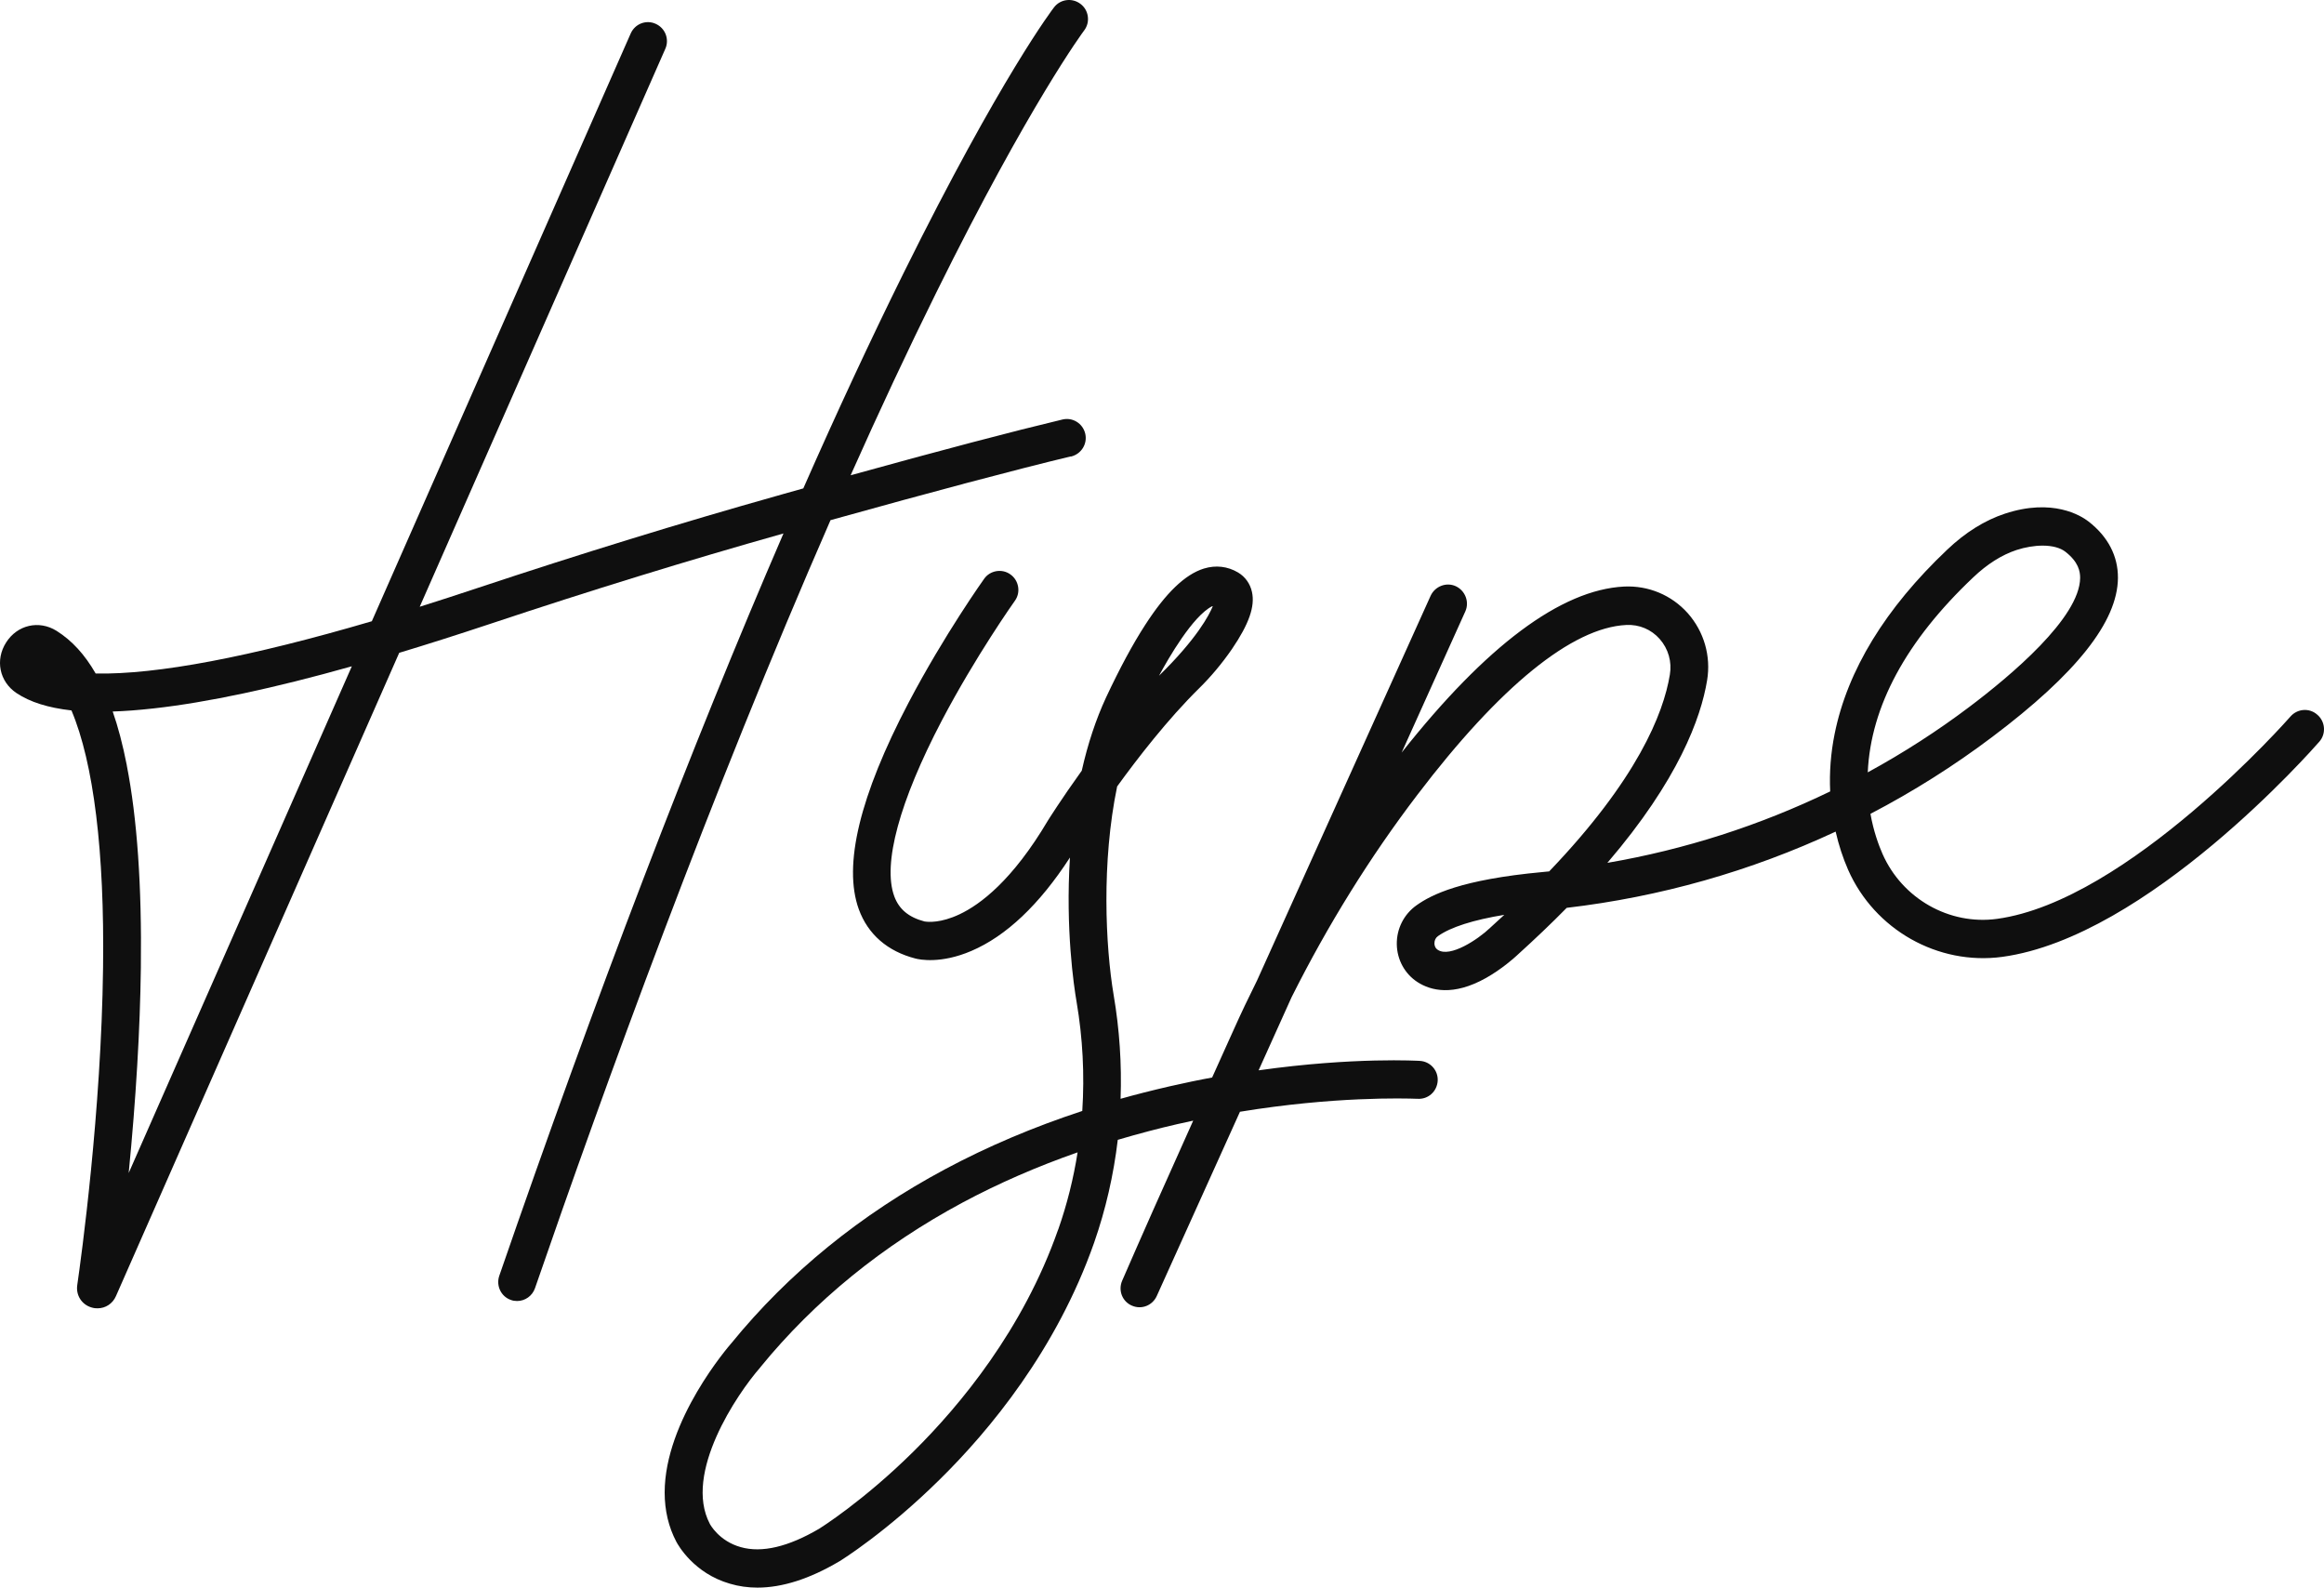
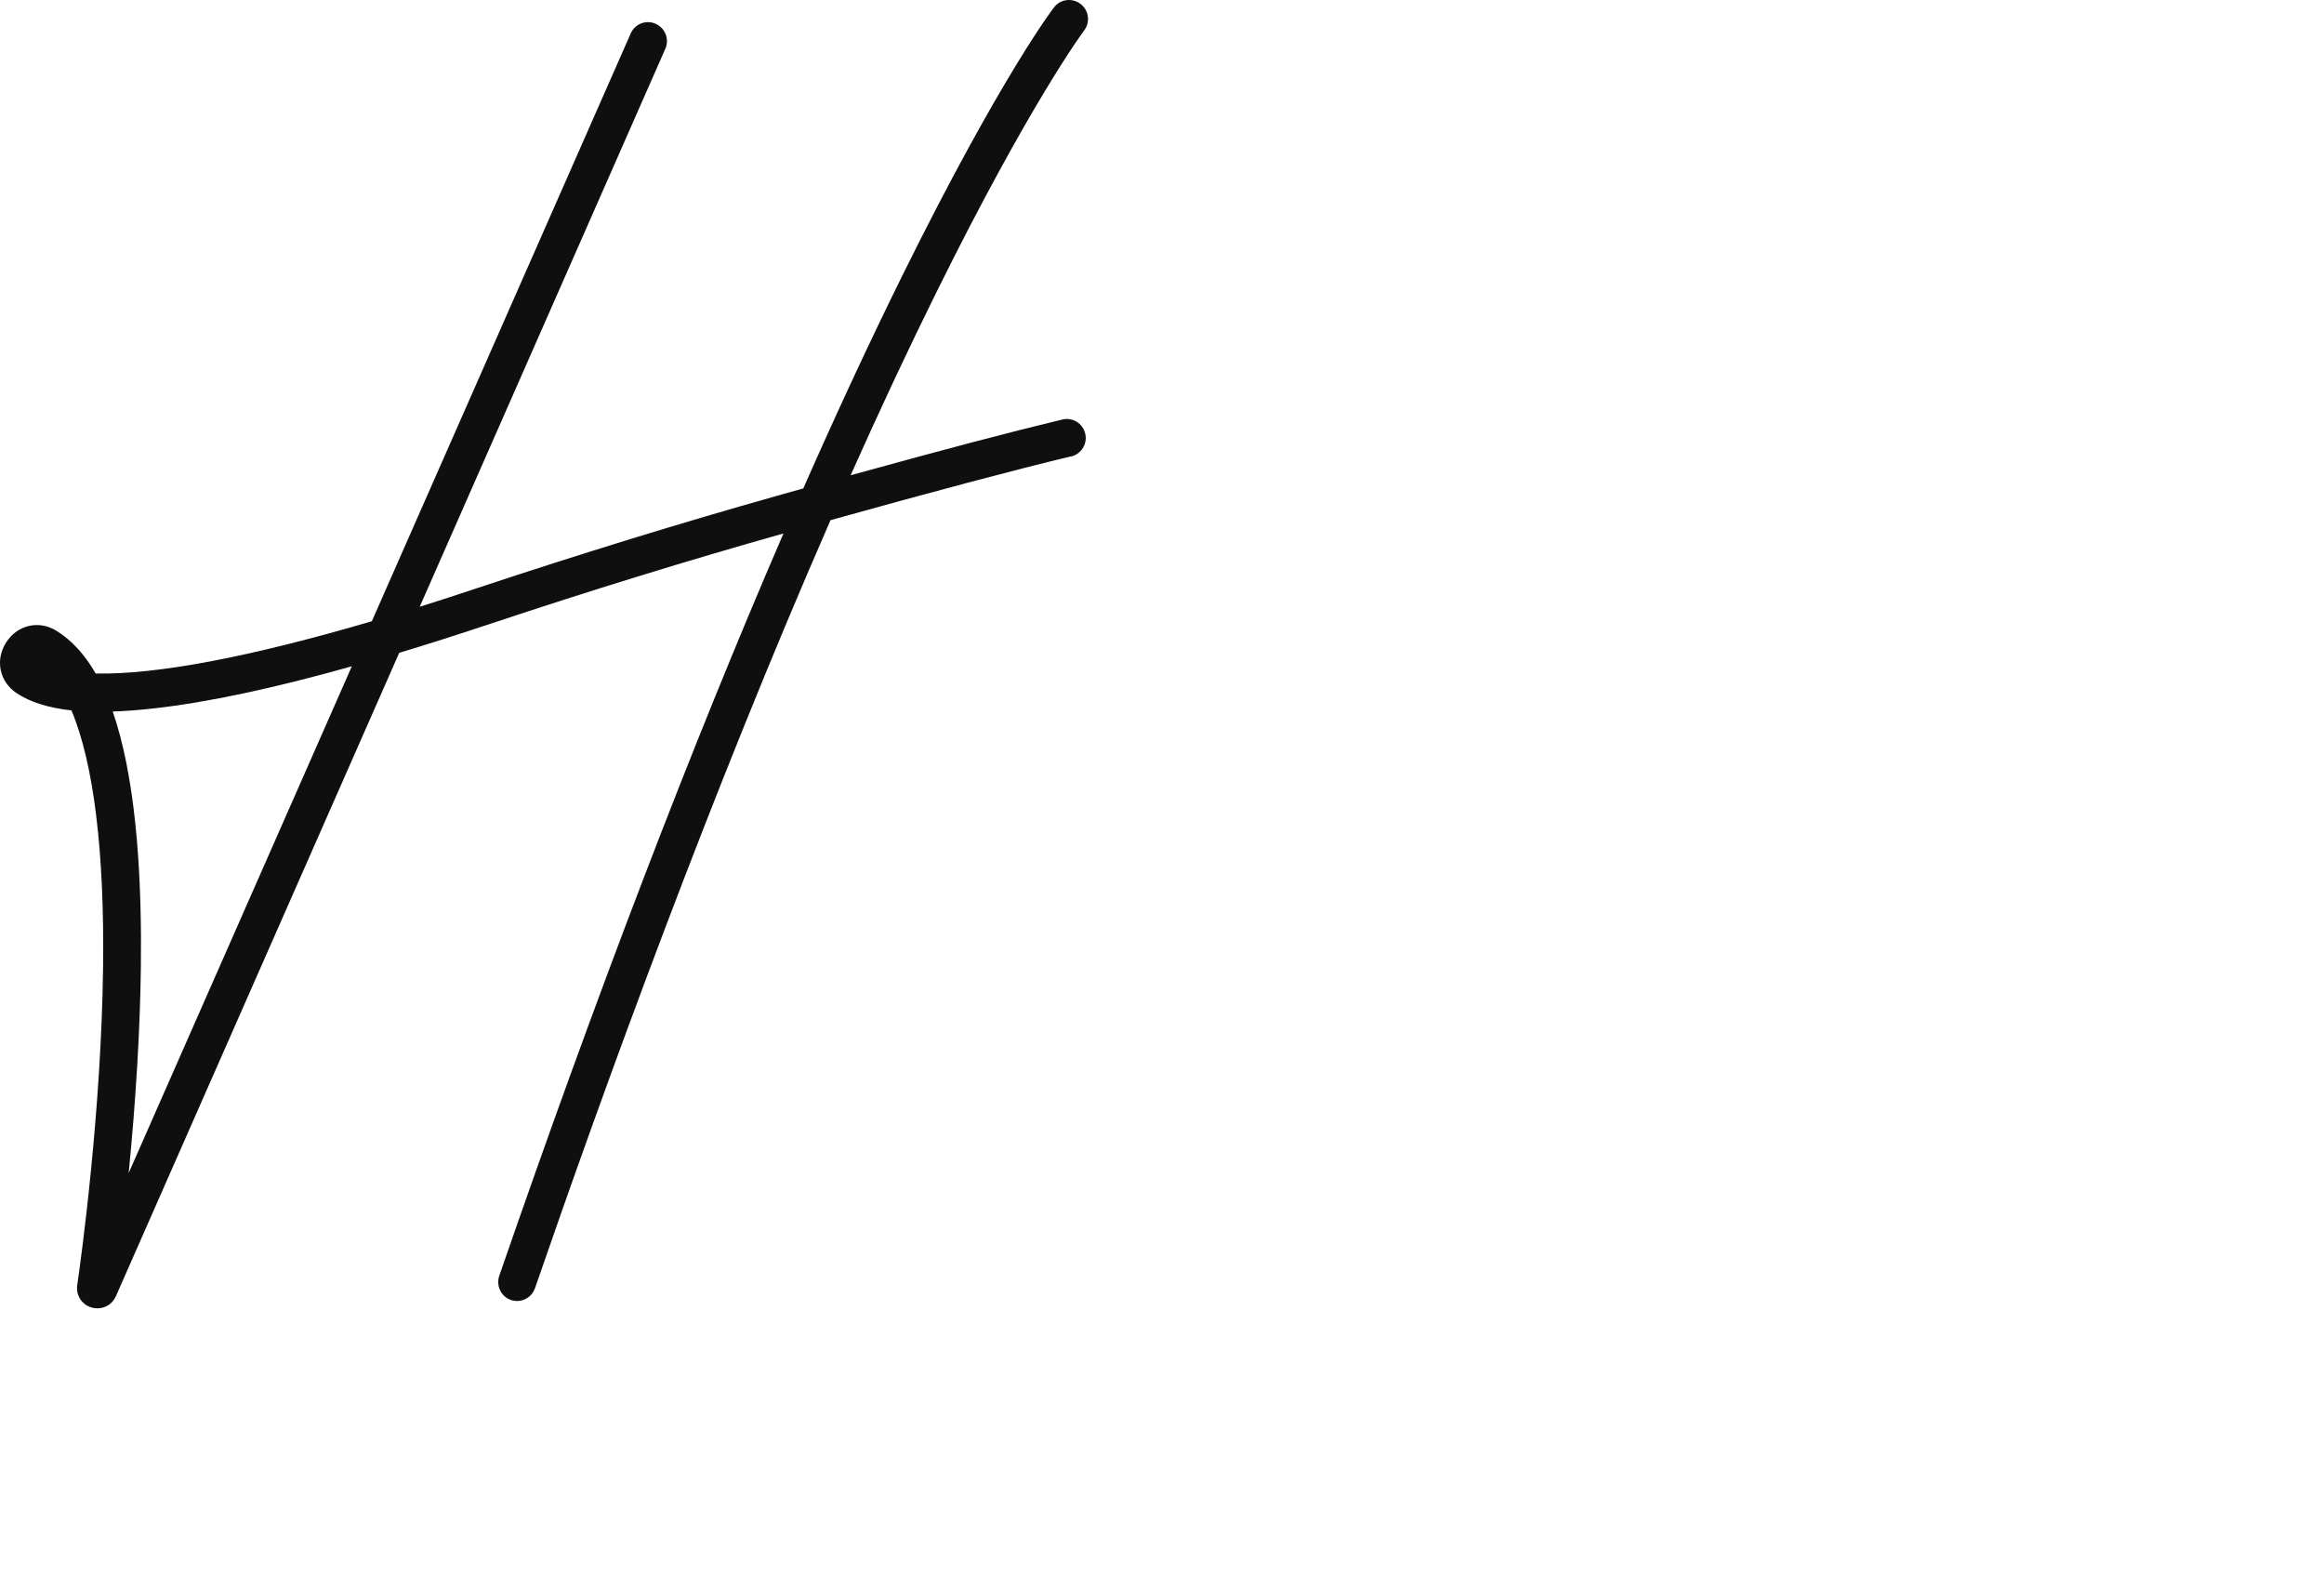
<svg xmlns="http://www.w3.org/2000/svg" fill="none" viewBox="0 0 672 459" height="459" width="672">
  <path fill="#0F0F0F" d="M309.576 131.976H309.755C311.172 131.616 312.377 130.732 313.143 129.489C313.909 128.229 314.137 126.756 313.795 125.333C313.078 122.387 310.129 120.571 307.197 121.291C292.732 124.744 272.696 130.012 245.965 137.408C254.207 118.919 262.531 101.149 270.709 84.622C297.782 29.857 313.338 9.011 313.485 8.814C314.381 7.636 314.756 6.18 314.544 4.724C314.348 3.267 313.583 1.991 312.426 1.124C310.015 -0.709 306.578 -0.251 304.77 2.138C304.624 2.318 289.425 22.084 261.212 79.076C251.699 98.302 241.974 119.197 232.281 141.204C230.473 141.712 228.632 142.219 226.792 142.743L224.723 143.332C196.9 151.169 167.774 160.136 138.176 169.97C132.54 171.852 126.887 173.684 121.365 175.419L192.372 14.132C192.974 12.807 193.007 11.318 192.502 9.96C191.981 8.585 190.938 7.489 189.586 6.883C188.267 6.278 186.784 6.245 185.432 6.753C184.064 7.276 182.973 8.323 182.37 9.681L107.519 179.608C72.252 189.965 45.407 195.054 27.667 194.727C24.507 189.229 20.809 185.187 16.362 182.389C11.28 179.215 5.008 180.655 1.783 185.727C-1.459 190.783 -0.172 197.067 4.764 200.372C8.69 202.99 13.886 204.626 20.663 205.395C27.081 220.596 30.241 246.285 29.801 279.731C29.296 321.439 23.497 363.508 22.34 371.525C21.901 374.487 23.66 377.219 26.527 378.021C27.162 378.218 27.732 378.25 28.205 378.25C30.534 378.25 32.587 376.892 33.531 374.716L115.436 188.738C123.418 186.333 132.214 183.535 141.564 180.426C170.462 170.788 199.05 161.985 226.547 154.229C199.963 215.72 172.319 287.928 144.366 368.858C143.389 371.722 144.887 374.863 147.722 375.829C148.259 376.041 148.878 376.14 149.514 376.14C151.843 376.14 153.928 374.651 154.694 372.442C174.583 314.78 205.55 229.465 240.149 150.384C269.91 142.088 293.286 135.887 309.576 131.96V131.976ZM36.675 221.283C35.486 215.262 34.15 210.157 32.587 205.706C36.008 205.608 39.901 205.313 44.478 204.806C59.904 203.088 79.175 198.997 101.736 192.632L37.213 339.127C39.314 317.676 40.503 297.713 40.731 279.78C41.025 256.201 39.656 236.517 36.659 221.283H36.675Z" />
-   <path fill="#0F0F0F" d="M670.081 206.655L670.033 206.606C667.785 204.61 664.331 204.855 662.311 207.146C661.872 207.67 615.348 260.488 577.426 265.659C563.645 267.524 550.043 259.817 544.342 246.875C543.25 244.387 541.752 240.362 540.856 235.29C553.22 228.843 565.03 221.382 575.993 213.118C600.411 194.759 612.318 179.706 612.416 167.107C612.465 160.758 609.517 155.113 603.897 150.76C601.714 149.075 593.52 143.937 579.69 148.519C573.908 150.433 568.304 153.918 563.059 158.909C545.173 175.844 534.21 193.761 530.496 212.186C529.388 217.667 528.948 223.263 529.209 228.81C508.814 238.677 487.133 245.631 464.783 249.46C485.341 225.472 491.824 207.571 493.616 196.723C494.789 189.703 492.736 182.602 488.029 177.284C483.353 172.048 476.675 169.25 469.621 169.577C451.377 170.51 429.744 186.66 405.293 217.585L423.701 176.777C424.939 174.044 423.701 170.772 420.948 169.479C418.228 168.236 414.97 169.479 413.683 172.228L363.494 283.445C361.002 288.452 358.852 292.968 356.93 297.255C356.18 298.891 355.447 300.544 354.698 302.197C353.281 305.306 351.88 308.414 350.495 311.523C346.618 312.227 342.595 313.078 338.18 314.076C332.951 315.287 328.309 316.465 324.024 317.676C324.383 307.695 323.715 297.615 322.021 287.683C319.643 273.529 318.486 249.263 323.031 227.37C328.814 219.385 337.594 207.997 346.716 199.014C350.12 195.676 353.33 191.847 356.245 187.625C361.149 180.409 362.94 175.321 362.012 171.132C361.491 168.759 360.073 166.763 358.005 165.519C354.975 163.719 351.554 163.327 348.117 164.374C342.676 166.059 337.121 171.394 331.127 180.688C327.543 186.218 323.748 193.27 319.822 201.648C316.89 207.98 314.528 215.098 312.801 222.805C306.823 231.134 303.109 237.073 303.076 237.122L302.995 237.253C292.765 254.532 283.447 261.519 277.42 264.35C271.995 266.902 268.379 266.575 267.402 266.412H267.353C262.743 265.201 259.957 262.877 258.573 259.097C255.185 249.771 260.071 231.723 272.337 208.308C282.144 189.638 293.319 173.881 293.433 173.733C294.296 172.555 294.638 171.099 294.394 169.643C294.149 168.187 293.367 166.927 292.195 166.092C291.022 165.225 289.572 164.898 288.122 165.127C286.672 165.372 285.418 166.141 284.587 167.319C284.49 167.45 273.087 183.42 262.743 203.104C248.587 230.07 243.733 250.18 248.327 262.877C250.965 270.126 256.634 275.051 264.73 277.129C265.871 277.424 272.028 278.716 280.857 274.936C290.94 270.633 300.535 261.552 309.38 247.922C308.077 268.637 310.504 285.032 311.302 289.663C313.078 300.086 313.632 310.705 312.948 321.194C298.906 325.808 285.565 331.453 273.315 338.015C248.864 351.088 228.062 368.007 211.528 388.281C210.746 389.181 192.192 410.567 192.192 431.494C192.192 436.714 193.333 441.508 195.564 445.73C196.053 446.663 200.598 454.86 211.072 457.871C213.597 458.624 216.269 459 219.022 459C226.205 459 234.122 456.464 242.576 451.473L242.707 451.408C243.26 451.064 256.292 442.981 271.735 427.731C286.086 413.61 305.487 390.26 316.368 359.286C319.708 349.73 322.005 339.716 323.21 329.539C329.27 327.755 334.89 326.266 340.396 325.006L341.748 324.712C342.855 324.466 343.947 324.221 345.022 323.992C336.339 343.267 330.003 357.568 324.481 370.265C323.894 371.623 323.862 373.129 324.399 374.503C324.937 375.845 325.947 376.892 327.266 377.465C330.182 378.741 333.277 377.35 334.482 374.7L358.542 321.423C385.599 316.989 405.994 317.528 409.822 317.676H409.952C411.418 317.758 412.819 317.267 413.894 316.301C414.986 315.32 415.621 313.961 415.719 312.489C415.8 311.016 415.312 309.625 414.334 308.529C413.357 307.433 412.005 306.795 410.539 306.713C410.36 306.713 391.675 305.535 363.934 309.445L373.464 288.321C383.938 267.426 396.155 247.742 409.806 229.841C433.67 198.457 454.57 181.457 470.24 180.688C473.954 180.491 477.473 181.964 479.916 184.746C482.409 187.576 483.484 191.34 482.848 195.07C480.991 206.328 473.433 225.325 447.956 251.931C447.663 251.963 447.386 251.996 447.093 252.012C446.767 252.045 446.425 252.078 446.099 252.111C422.463 254.303 413.976 258.639 409.643 261.699C405.961 264.284 403.811 268.522 403.893 273.038C403.974 277.489 406.222 281.58 409.903 283.952C413.666 286.374 420.15 288.108 429.728 282.725C434.289 280.14 437.808 276.982 438.459 276.376C443.949 271.402 448.722 266.853 453.022 262.468C480.03 259.31 506.191 251.898 530.789 240.428C531.669 244.289 532.874 247.987 534.389 251.456C542.045 268.817 560.387 279.158 578.99 276.638C620.985 270.895 668.648 216.718 670.652 214.427C671.613 213.331 672.085 211.924 671.987 210.451C671.89 208.995 671.222 207.653 670.147 206.704L670.081 206.655ZM601.486 167.057C601.404 178.593 581.384 195.381 569.46 204.364C560.289 211.286 550.418 217.651 540.074 223.296C540.937 204.217 551.183 185.269 570.552 166.943C574.575 163.114 578.794 160.431 583.111 159.007C585.571 158.205 588.259 157.747 590.653 157.747C593.422 157.747 595.752 158.369 597.218 159.514C601.046 162.492 601.486 165.241 601.486 167.057ZM350.528 175.255L350.609 175.288L350.691 175.255C349.664 177.775 346.13 184.615 335.134 195.365C337.871 190.292 344.892 178.086 350.528 175.255ZM311.595 333.155C310.406 340.731 308.533 348.225 306.008 355.424L305.943 355.555C295.843 384.354 277.648 406.28 264.176 419.615C249.548 434.096 237.022 441.868 236.908 441.95C227.948 447.219 220.308 449.019 214.216 447.301C207.847 445.534 205.273 440.625 205.24 440.543C197.584 425.947 213.141 402.991 219.787 395.398L219.885 395.284C219.885 395.284 219.917 395.235 219.917 395.218C235.539 376.09 255.184 360.104 278.316 347.685C288.709 342.122 299.9 337.245 311.612 333.155H311.595ZM435.006 264.464C433.735 265.659 432.416 266.853 431.129 268.015L430.884 268.244C427.366 271.615 419.319 276.933 415.768 274.626C414.904 274.069 414.774 273.202 414.774 272.744C414.774 271.828 415.132 271.108 415.833 270.617C419.514 268.031 425.965 265.97 435.022 264.481L435.006 264.464Z" />
</svg>